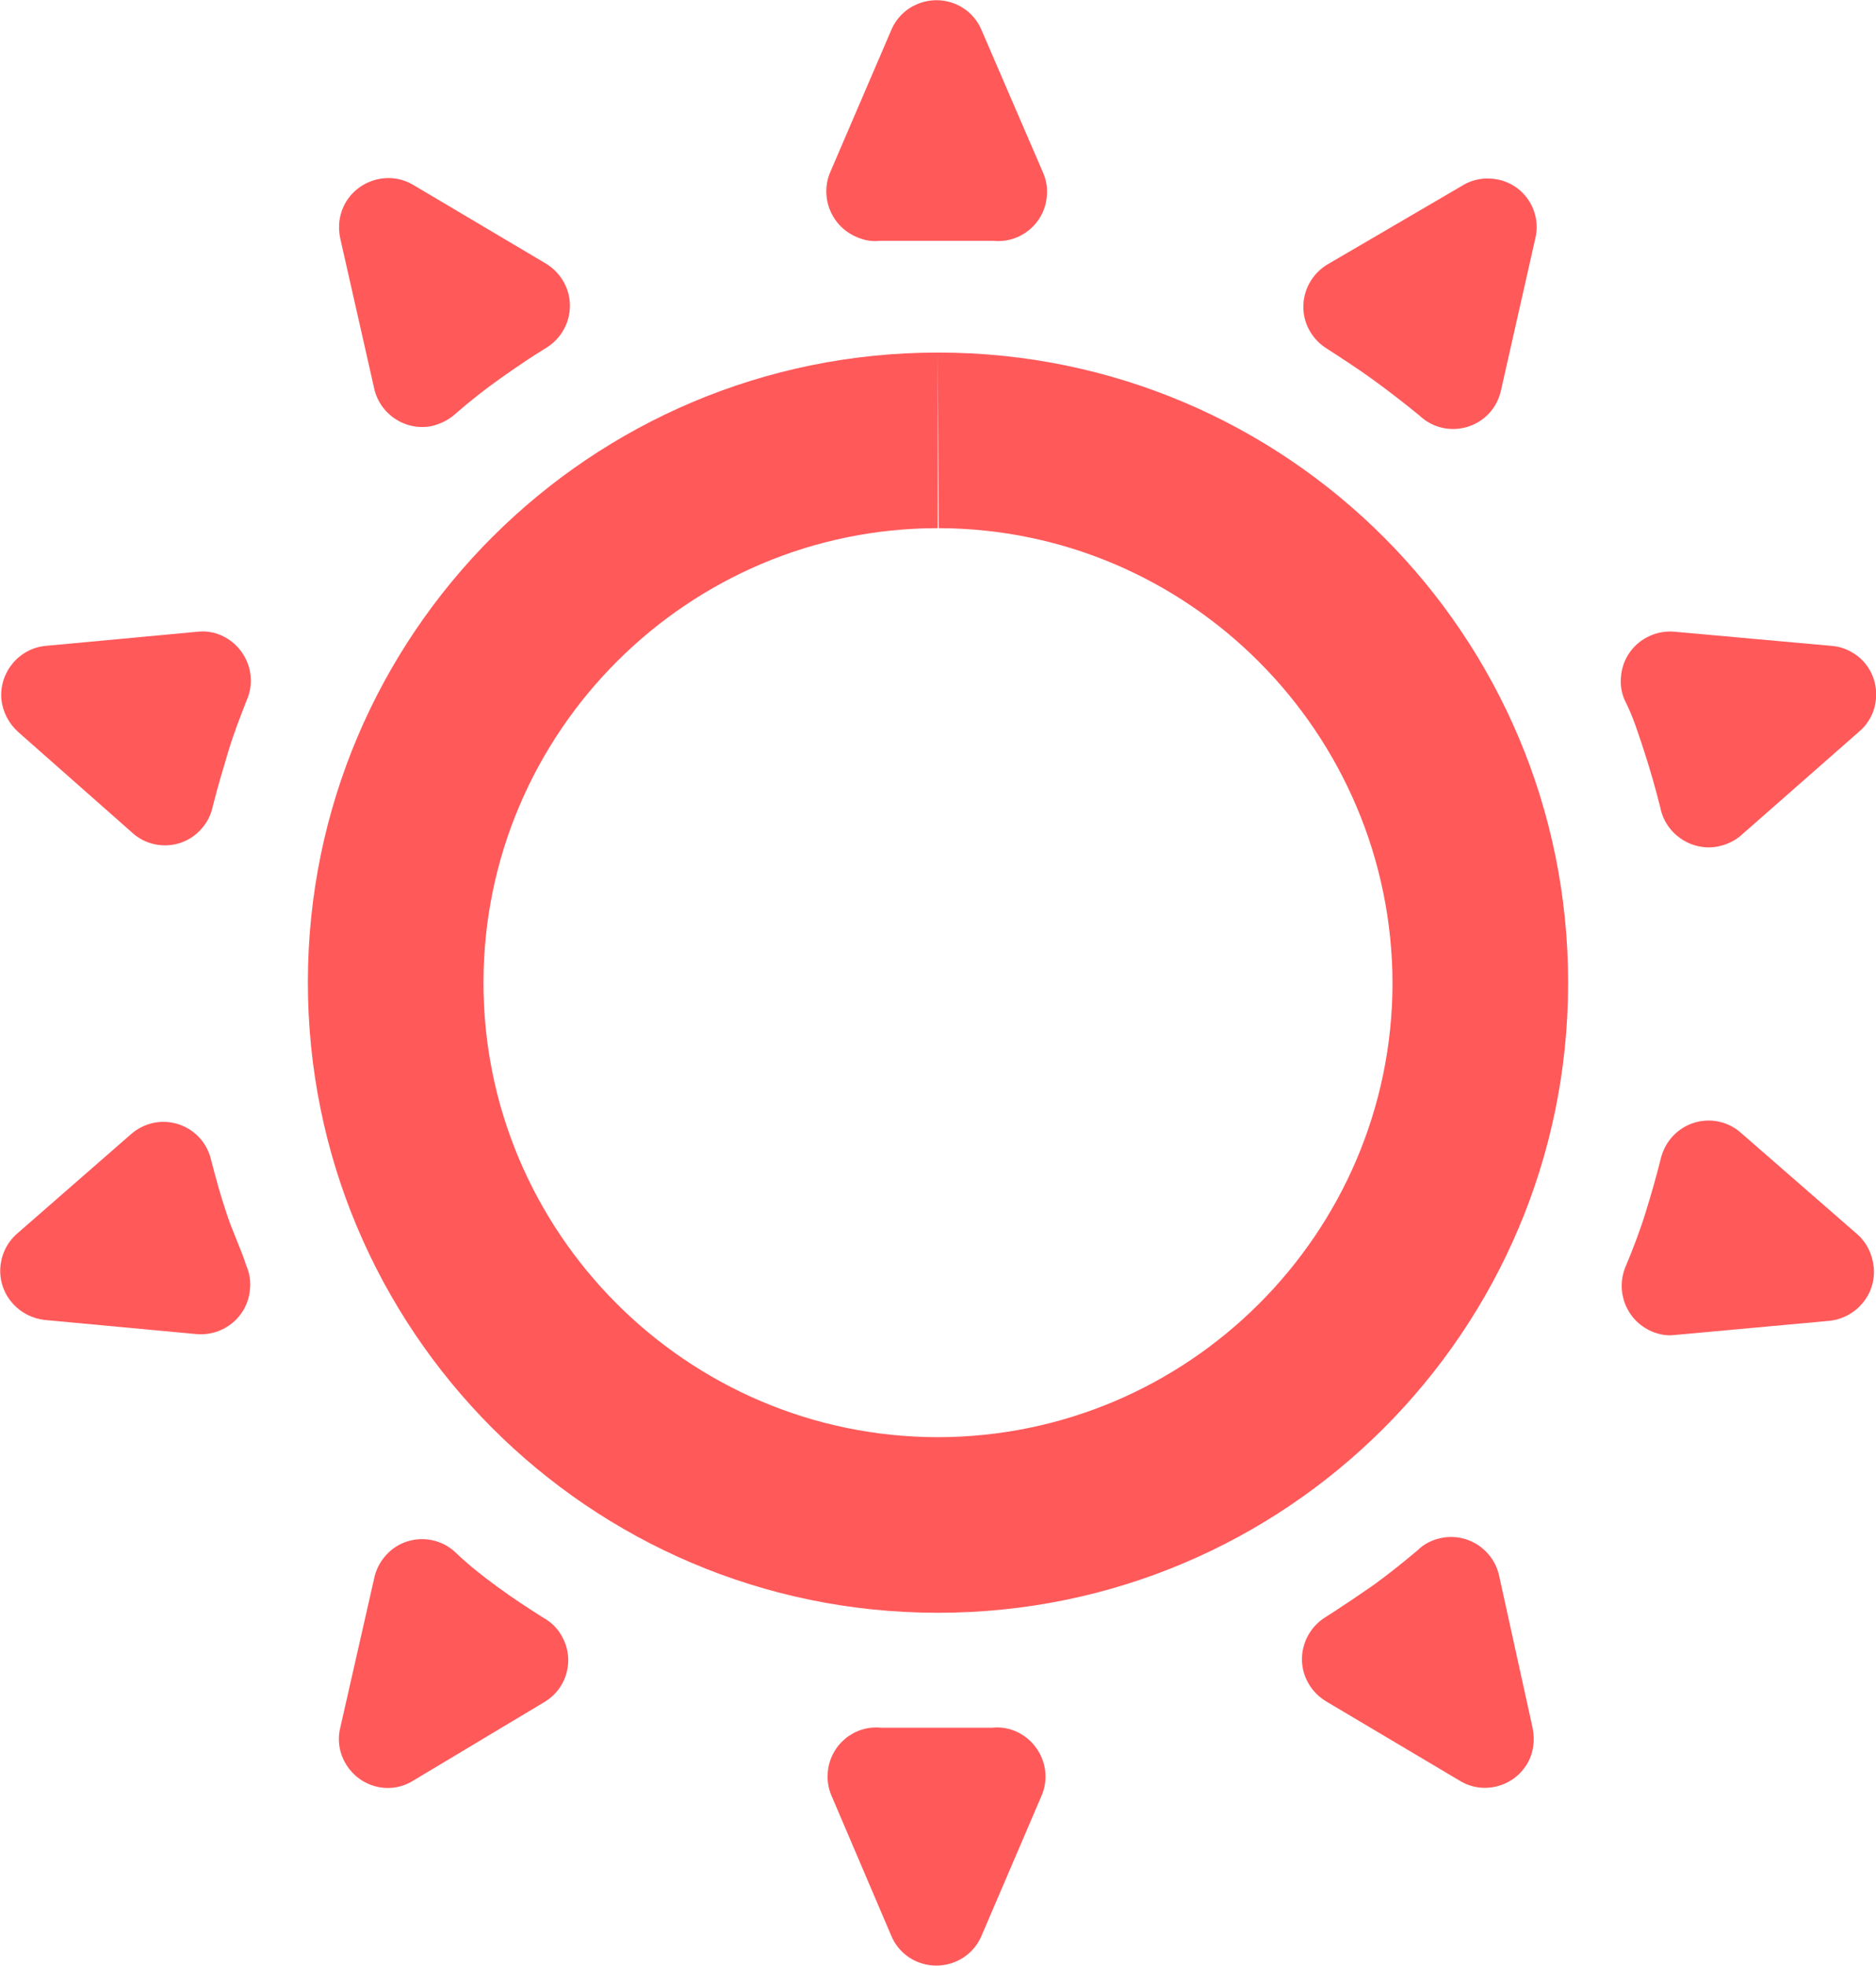
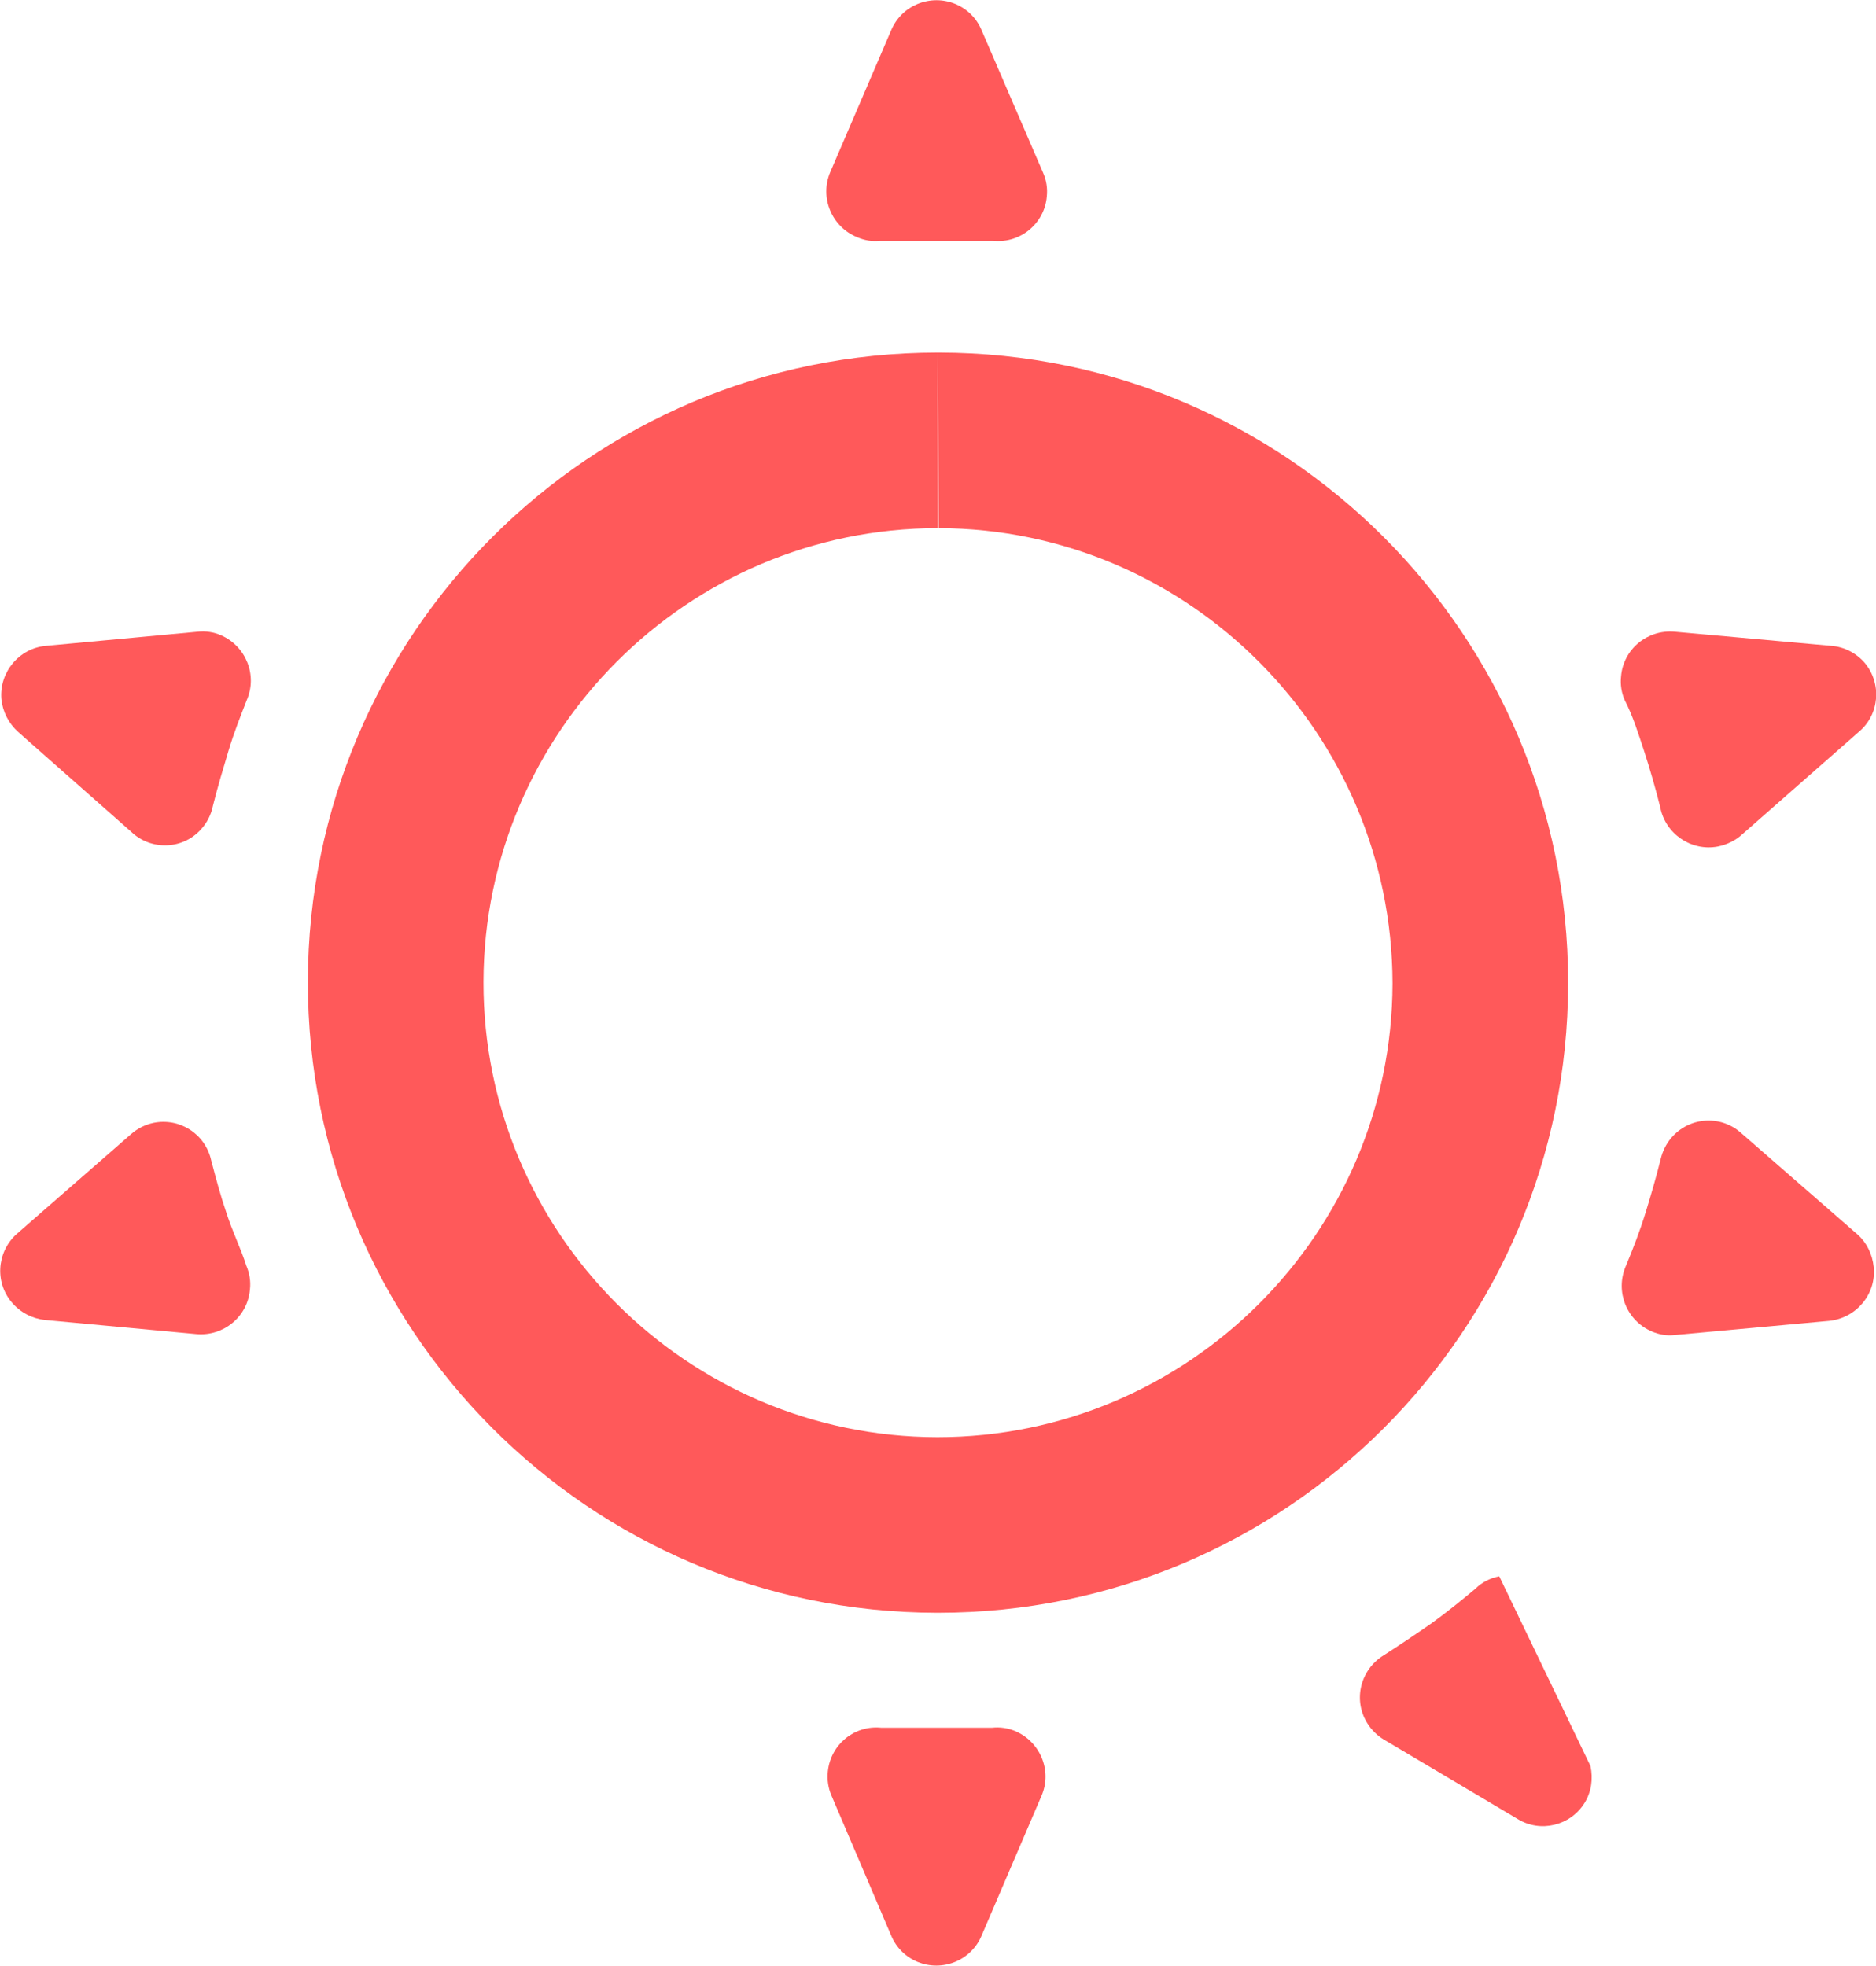
<svg xmlns="http://www.w3.org/2000/svg" version="1.1" x="0px" y="0px" viewBox="0 0 41.13 43.1" style="enable-background:new 0 0 41.13 43.1;" xml:space="preserve">
  <style type="text/css"> .st0{fill:#FF595A;} .st1{fill:#B7CBEA;} .st2{fill:#0047BA;} .st3{clip-path:url(#SVGID_4_);} .st4{clip-path:url(#SVGID_8_);} .st5{fill:#F5A800;} .st6{fill:#FFFFFF;} .st7{fill-rule:evenodd;clip-rule:evenodd;fill:#FF595A;} .st8{fill:#FF595A;stroke:#FF595A;stroke-miterlimit:10;} .st9{fill:none;stroke:#FF595A;stroke-width:2;stroke-miterlimit:10;} .st10{fill:#FF595A;stroke:#FF595A;stroke-width:0.5;stroke-miterlimit:10;} .st11{display:none;} .st12{display:inline;} .st13{fill:none;stroke:#00FFFF;stroke-miterlimit:10;} </style>
  <g id="Layer_2">
    <path class="st0" d="M20.56,7.73l0.02,3.85c5.48,0.01,9.94,4.49,9.95,9.98c-0.01,5.48-4.48,9.95-9.98,9.95 c-5.49-0.01-9.96-4.49-9.95-9.98c0.01-5.48,4.48-9.95,9.96-9.95V7.73 M20.56,7.73c-7.62,0-13.8,6.17-13.81,13.79 c-0.01,7.63,6.16,13.83,13.79,13.84c0.01,0,0.02,0,0.03,0c7.62,0,13.8-6.17,13.81-13.79c0-0.01,0-0.02,0-0.03 c0-7.62-6.17-13.8-13.79-13.81C20.58,7.73,20.57,7.73,20.56,7.73L20.56,7.73z" />
    <g>
-       <path class="st0" d="M32.87,34.56c-0.12-0.58-0.69-0.96-1.27-0.84c-0.2,0.04-0.38,0.13-0.52,0.27c-0.31,0.26-0.62,0.51-0.95,0.75 c-0.33,0.23-0.7,0.48-1.06,0.71c-0.51,0.31-0.68,0.97-0.37,1.48c0.09,0.15,0.22,0.28,0.37,0.37l2.93,1.74 c0.5,0.31,1.16,0.15,1.47-0.35c0.15-0.24,0.19-0.53,0.13-0.81L32.87,34.56z" />
-       <path class="st0" d="M8.2,8.5c0.12,0.58,0.69,0.96,1.27,0.84C9.67,9.29,9.85,9.2,10,9.06c0.31-0.27,0.64-0.53,0.98-0.77 c0.34-0.24,0.66-0.46,0.99-0.66c0.51-0.31,0.68-0.97,0.37-1.48C12.25,6,12.12,5.87,11.97,5.78l-2.9-1.72 C8.56,3.75,7.9,3.92,7.59,4.42C7.44,4.67,7.4,4.95,7.46,5.23L8.2,8.5z" />
+       <path class="st0" d="M32.87,34.56c-0.2,0.04-0.38,0.13-0.52,0.27c-0.31,0.26-0.62,0.51-0.95,0.75 c-0.33,0.23-0.7,0.48-1.06,0.71c-0.51,0.31-0.68,0.97-0.37,1.48c0.09,0.15,0.22,0.28,0.37,0.37l2.93,1.74 c0.5,0.31,1.16,0.15,1.47-0.35c0.15-0.24,0.19-0.53,0.13-0.81L32.87,34.56z" />
      <path class="st0" d="M40.73,27.07l-2.57-2.24c-0.45-0.39-1.13-0.34-1.52,0.12c-0.11,0.13-0.19,0.29-0.23,0.46 c-0.1,0.4-0.21,0.78-0.33,1.17s-0.28,0.81-0.44,1.19c-0.23,0.55,0.02,1.18,0.57,1.42c0.16,0.07,0.33,0.1,0.5,0.08l3.39-0.31 c0.6-0.06,1.04-0.59,0.98-1.18C41.05,27.5,40.93,27.25,40.73,27.07z" />
      <path class="st0" d="M2.88,18.24c0.43,0.41,1.12,0.39,1.52-0.05c0.14-0.15,0.23-0.33,0.27-0.53c0.1-0.4,0.22-0.8,0.34-1.2 s0.26-0.75,0.4-1.11c0.24-0.55-0.02-1.18-0.56-1.42c-0.16-0.07-0.34-0.1-0.51-0.08l-3.33,0.31c-0.59,0.05-1.03,0.58-0.98,1.17 c0.03,0.28,0.16,0.53,0.37,0.72L2.88,18.24z" />
      <path class="st0" d="M36.05,16.48c0.13,0.4,0.25,0.82,0.35,1.22c0.11,0.58,0.68,0.97,1.26,0.86c0.2-0.04,0.39-0.13,0.54-0.27 l2.56-2.25c0.45-0.38,0.5-1.06,0.12-1.51c-0.18-0.21-0.45-0.35-0.73-0.37l-3.44-0.31c-0.59-0.05-1.12,0.38-1.17,0.98 c-0.02,0.18,0.01,0.36,0.08,0.52C35.81,15.72,35.92,16.09,36.05,16.48z" />
      <path class="st0" d="M4.96,26.58c-0.13-0.38-0.23-0.76-0.33-1.14c-0.13-0.58-0.69-0.94-1.27-0.82c-0.18,0.04-0.34,0.12-0.48,0.24 l-2.52,2.2c-0.44,0.4-0.48,1.09-0.07,1.53c0.18,0.2,0.43,0.32,0.69,0.35l3.33,0.31c0.59,0.05,1.12-0.38,1.17-0.98 c0.02-0.18-0.01-0.36-0.08-0.52C5.28,27.37,5.09,26.99,4.96,26.58z" />
-       <path class="st0" d="M29.1,7.65c0.34,0.22,0.68,0.44,1.01,0.68s0.68,0.51,1.01,0.78c0.43,0.41,1.11,0.39,1.52-0.04 c0.14-0.15,0.23-0.33,0.27-0.52l0.75-3.32c0.14-0.58-0.22-1.16-0.8-1.29c-0.27-0.06-0.56-0.02-0.8,0.13L29.1,5.8 c-0.51,0.31-0.68,0.97-0.37,1.48C28.82,7.43,28.95,7.56,29.1,7.65z" />
-       <path class="st0" d="M11.93,35.48c-0.35-0.22-0.7-0.45-1.04-0.7c-0.34-0.25-0.63-0.48-0.9-0.74c-0.43-0.41-1.12-0.39-1.52,0.05 c-0.14,0.15-0.23,0.33-0.27,0.53l-0.74,3.26c-0.14,0.57,0.22,1.15,0.79,1.29c0.28,0.07,0.57,0.02,0.81-0.13l2.87-1.72 c0.51-0.3,0.68-0.95,0.38-1.46C12.22,35.7,12.09,35.57,11.93,35.48z" />
      <path class="st0" d="M19.29,5.28c0.4,0,0.81,0,1.22,0s0.84,0,1.27,0c0.59,0.06,1.12-0.38,1.17-0.97c0.02-0.18-0.01-0.36-0.08-0.52 l-1.35-3.13c-0.23-0.55-0.86-0.8-1.41-0.57c-0.26,0.11-0.46,0.31-0.57,0.57l-1.34,3.12c-0.23,0.55,0.03,1.19,0.59,1.42 C18.95,5.27,19.12,5.3,19.29,5.28z" />
      <path class="st0" d="M21.75,37.88c-0.41,0-0.83,0-1.24,0s-0.8,0-1.19,0c-0.59-0.06-1.11,0.37-1.17,0.96 c-0.02,0.18,0.01,0.37,0.08,0.53l1.31,3.07c0.23,0.55,0.86,0.8,1.41,0.57c0.26-0.11,0.46-0.31,0.57-0.57l1.32-3.08 c0.23-0.55-0.04-1.18-0.59-1.41C22.1,37.89,21.93,37.86,21.75,37.88z" />
    </g>
  </g>
  <g id="Grid" class="st11"> </g>
  <g id="Layer_3"> </g>
</svg>